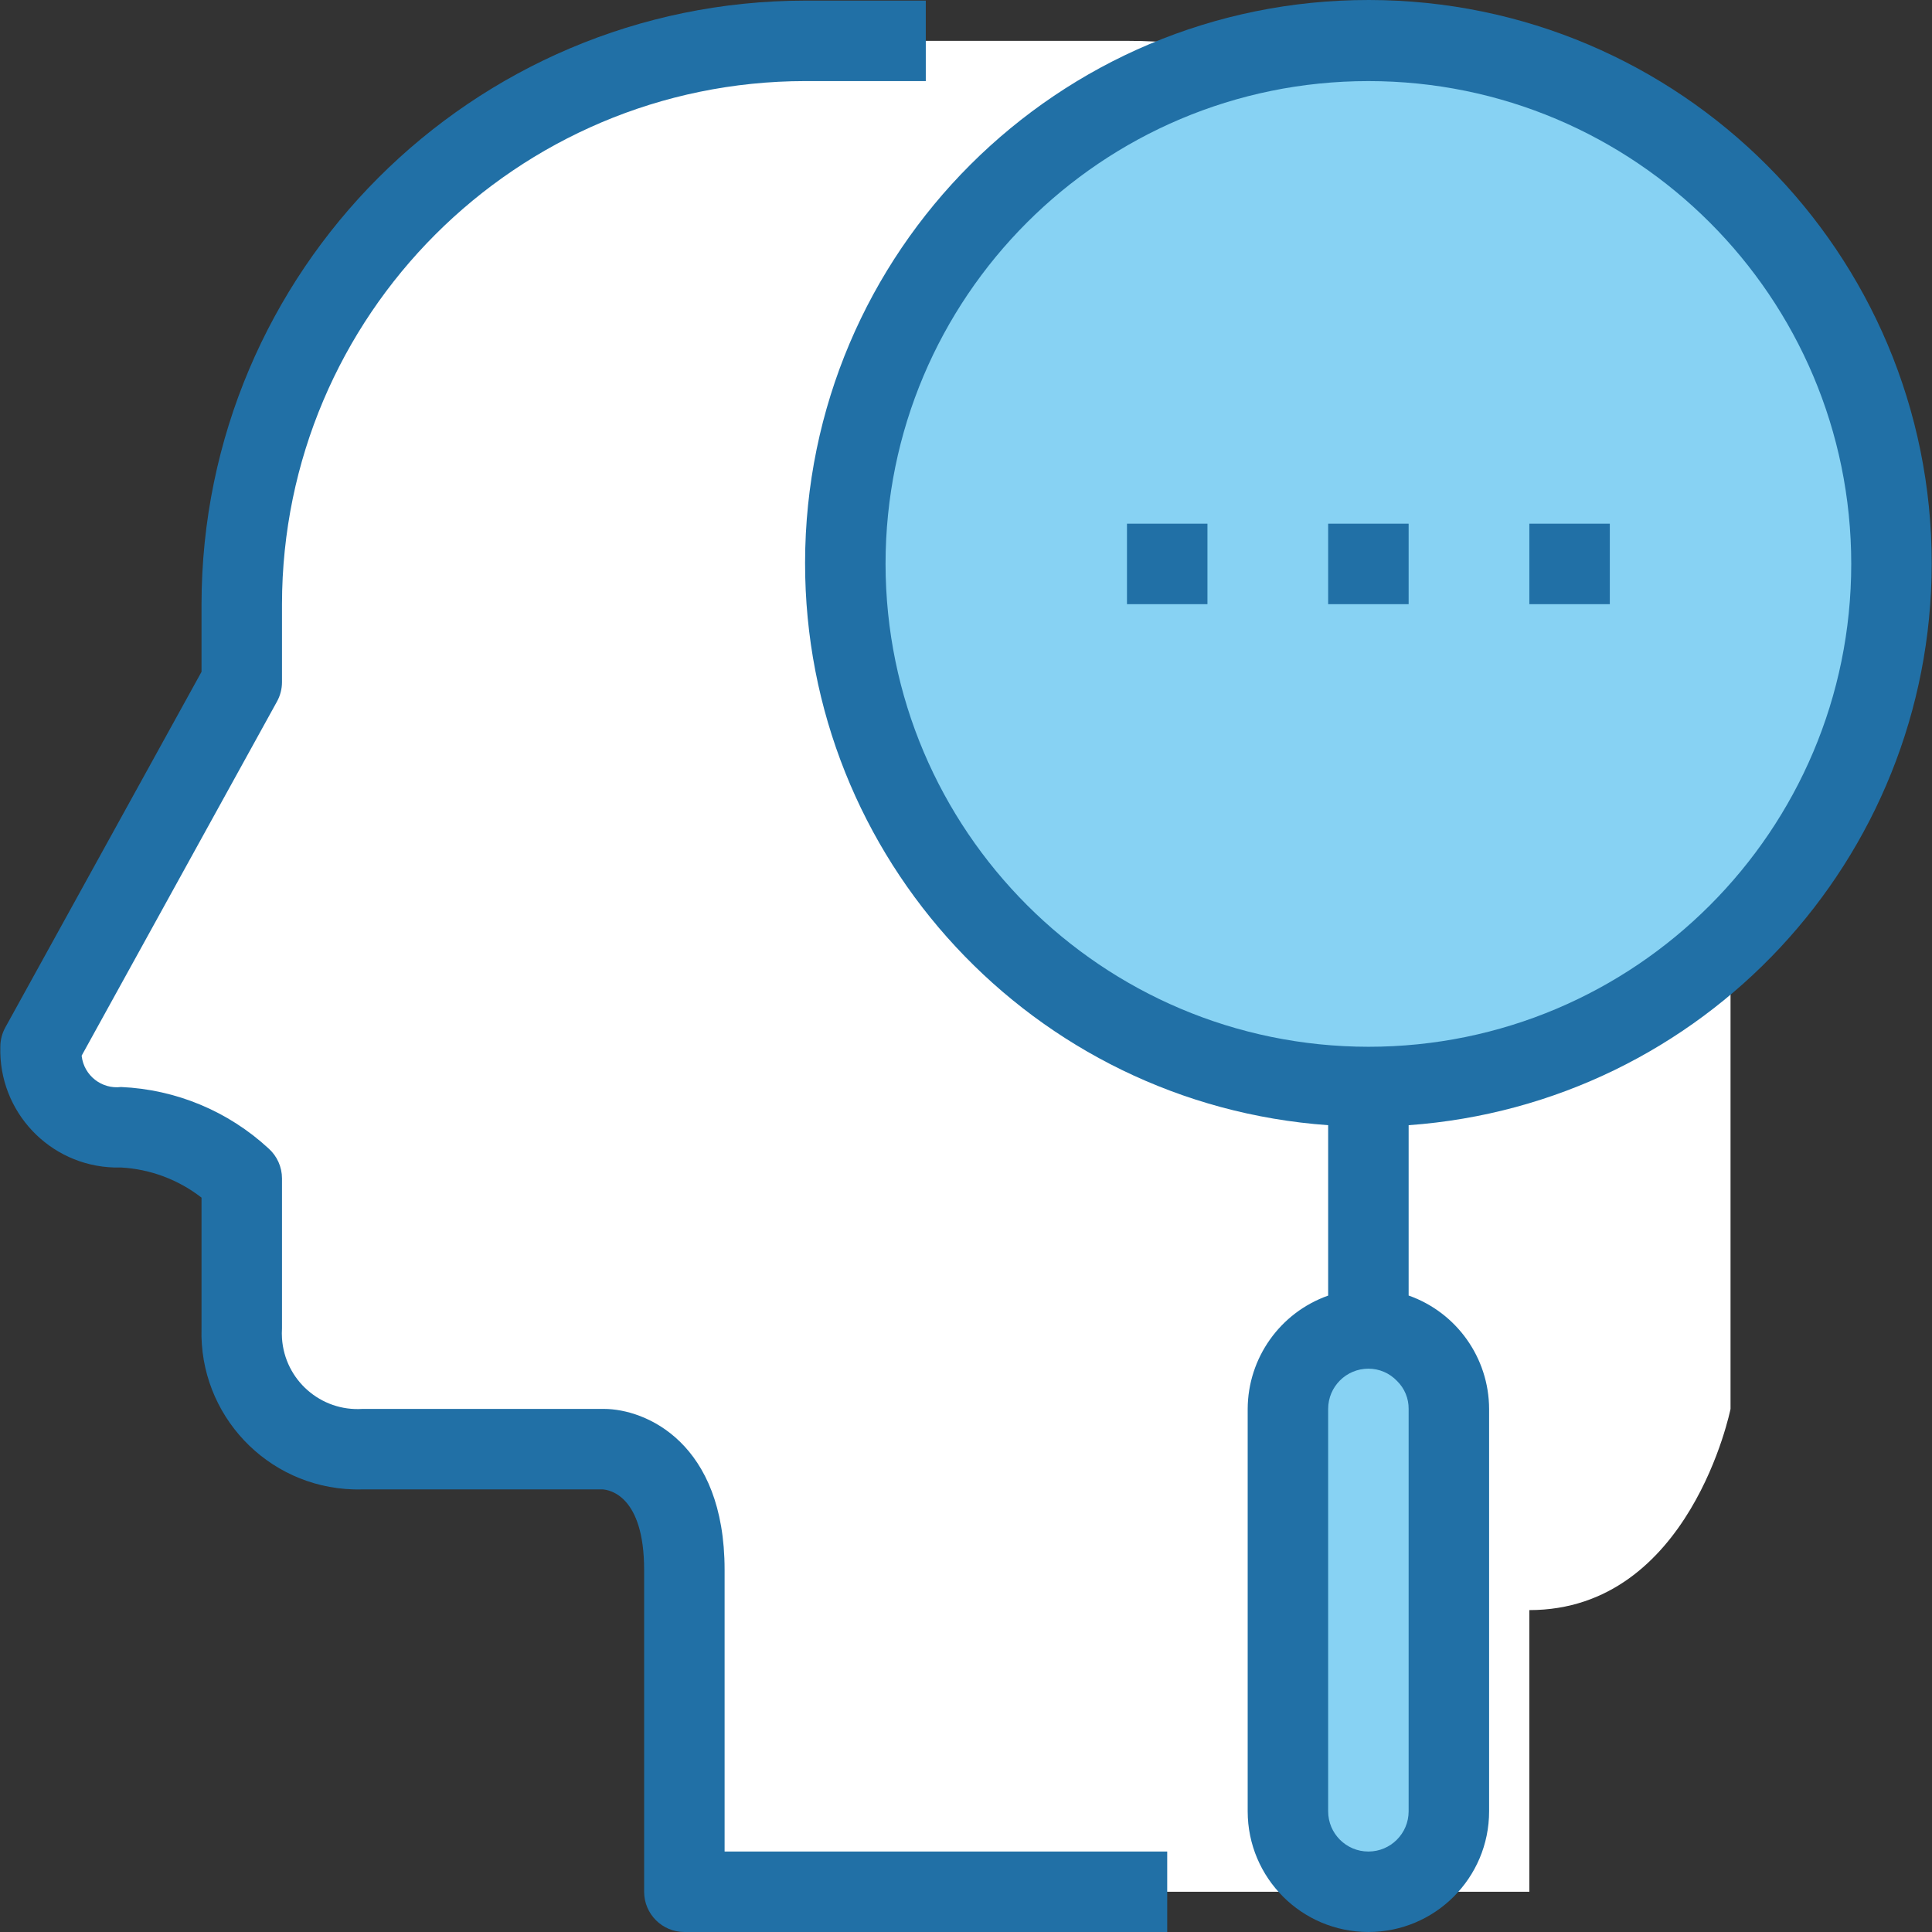
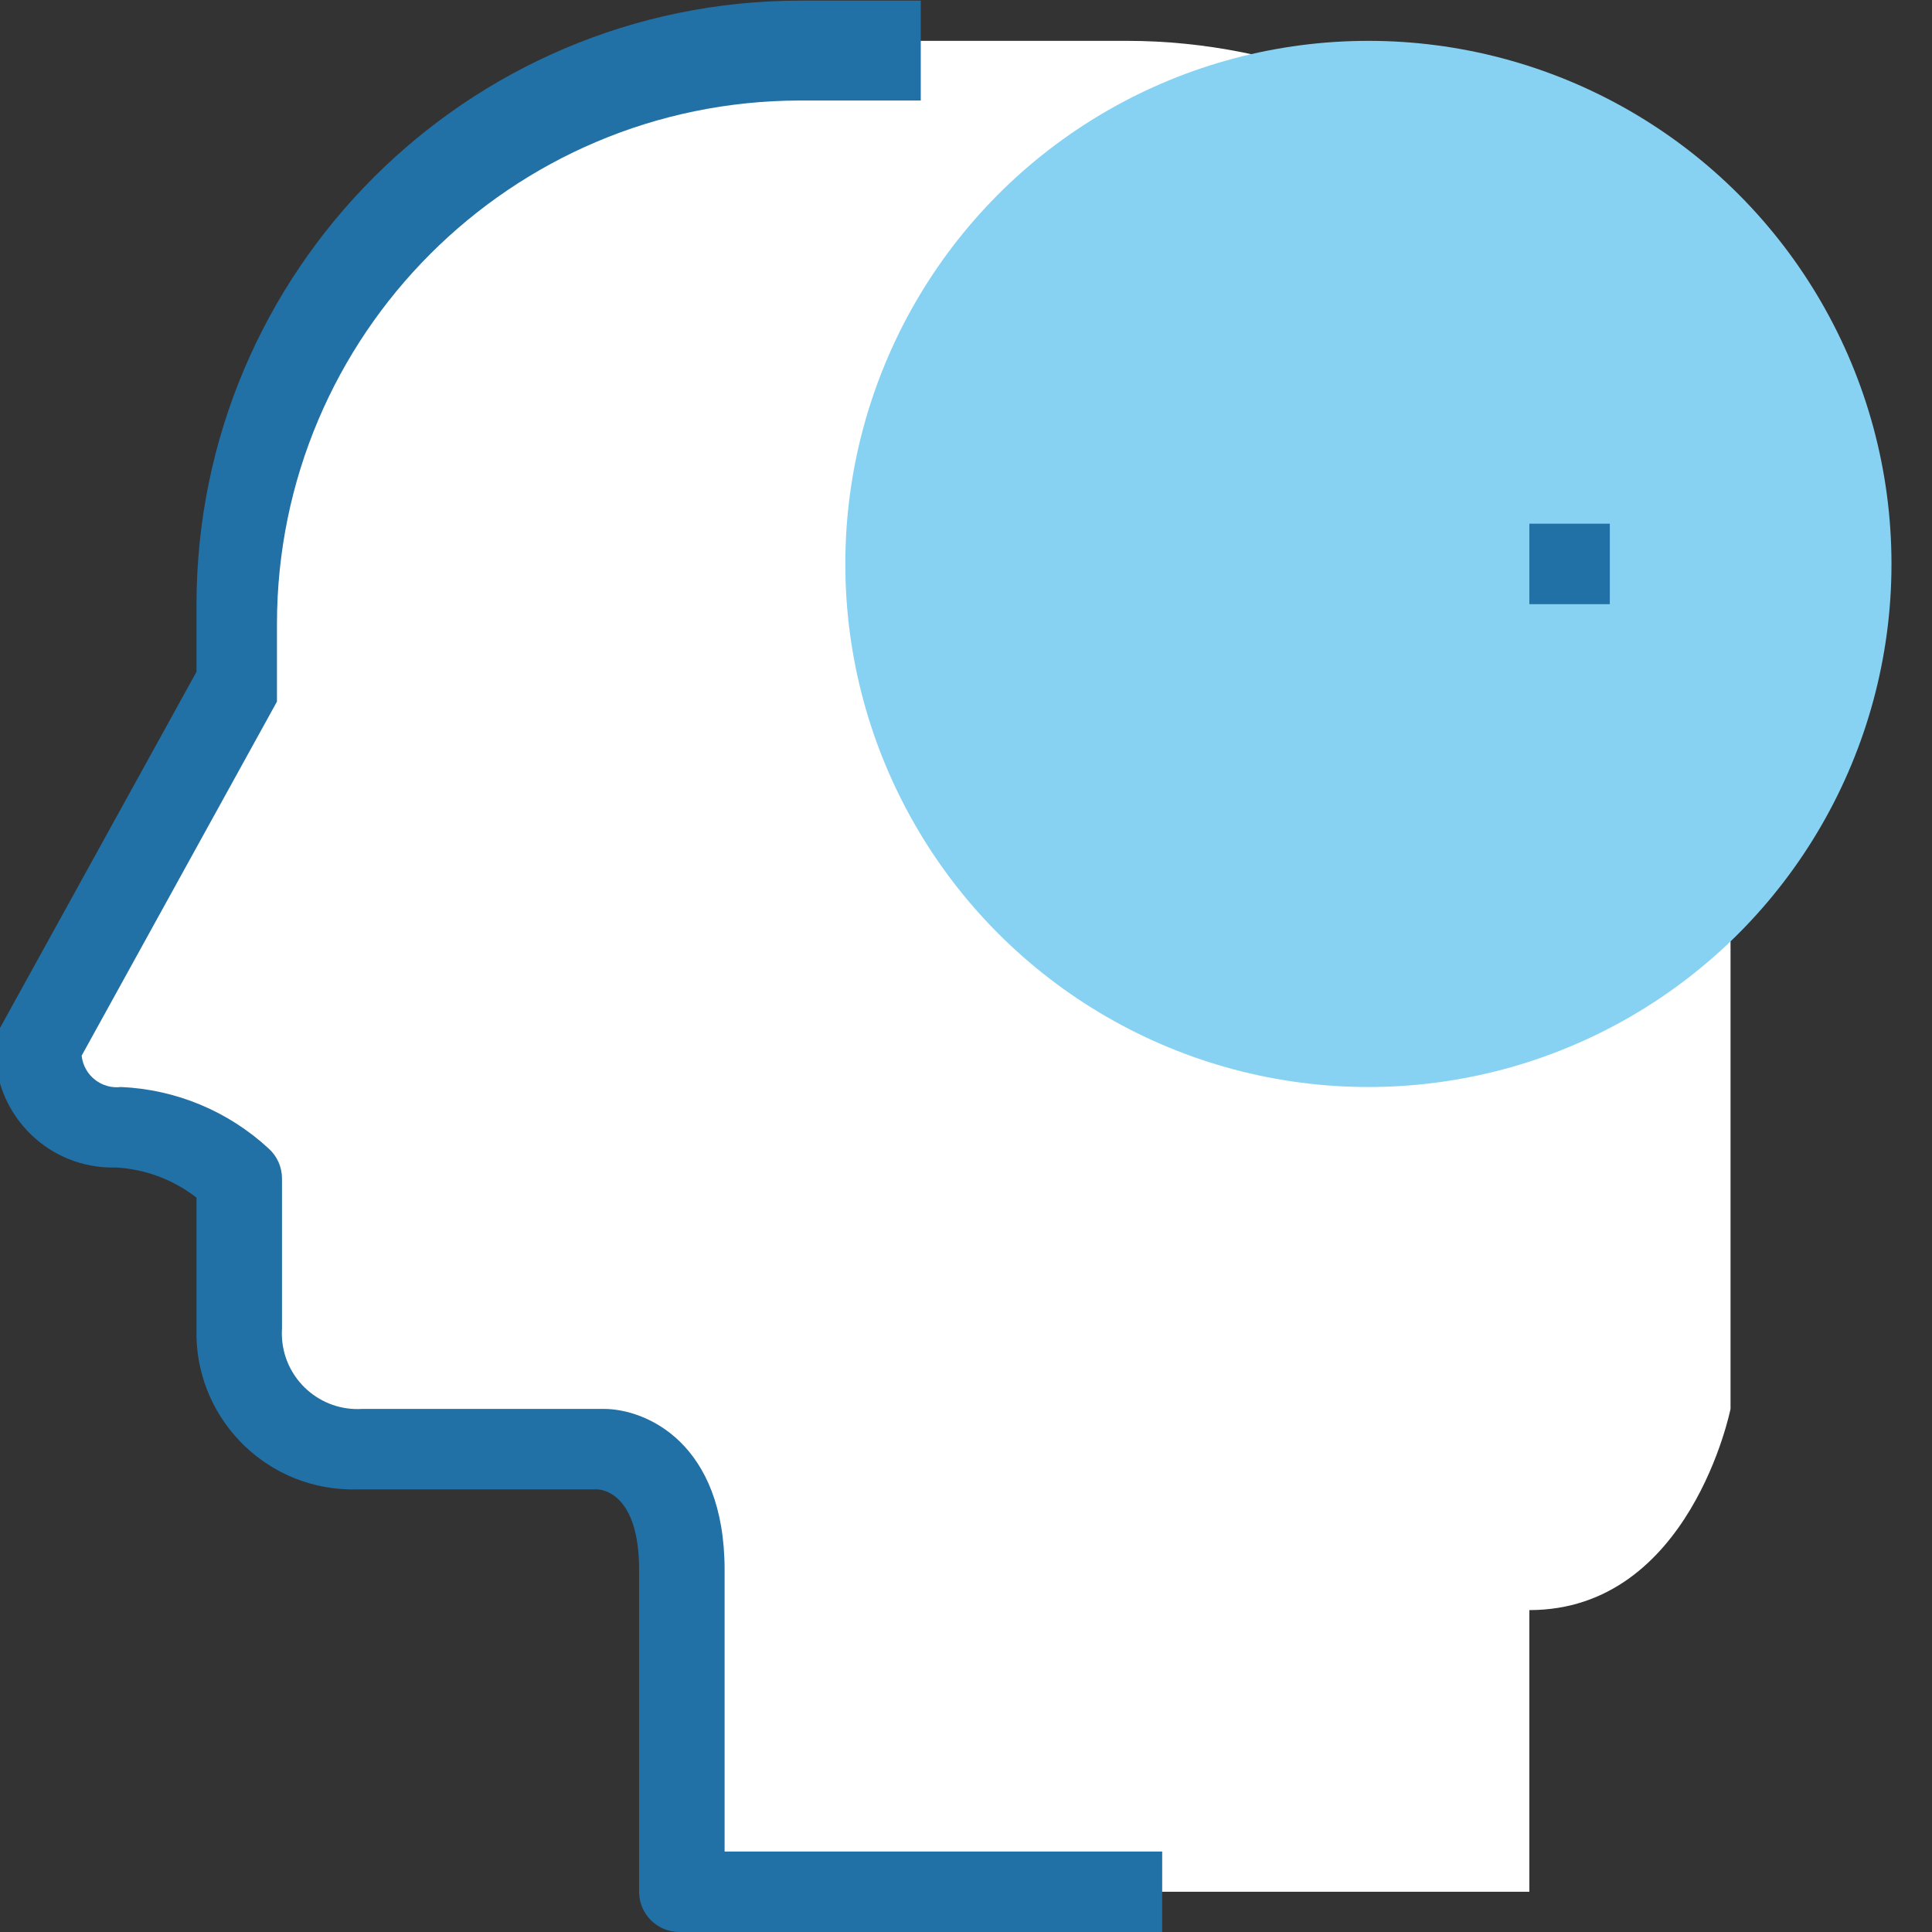
<svg xmlns="http://www.w3.org/2000/svg" width="1024" height="1024" version="1.1" id="Capa_1" x="0px" y="0px" viewBox="0 0 512.163 512.163" style="enable-background:new 0 0 512.163 512.163;" xml:space="preserve">
  <rect x="0" y="0" width="512.163" height="512.163" fill="#333333" stroke="none" />
  <path style="fill:#FFFFFF;" d="M458.755,160.163v213.333c0,0-10.667,53.333-53.333,53.333v74.667h-224v-85.333 c0-32-21.333-32-21.333-32h-64c-17.304,0.369-31.631-13.359-32-30.663c-0.01-0.446-0.01-0.891,0-1.337v-39.787 c-8.74-8.141-20.071-12.938-32-13.547c-11.538,0.244-21.089-8.911-21.333-20.449c-0.006-0.295-0.006-0.589,0-0.884l53.333-96.64 v-20.693c0-82.475,66.859-149.333,149.333-149.333h85.333C381.208,10.829,458.755,77.709,458.755,160.163L458.755,160.163z" />
  <g>
-     <path style="fill:#87D2F3;" d="M384.088,373.496v106.667c0,11.782-9.551,21.333-21.333,21.333s-21.333-9.551-21.333-21.333V373.496 c0.035-11.767,9.566-21.298,21.333-21.333C374.501,352.25,384.001,361.75,384.088,373.496z" />
    <circle style="fill:#87D2F3;" cx="362.755" cy="149.496" r="138.667" />
  </g>
  <g>
-     <path style="fill:#2170A6;" d="M192.088,416.163c0-33.749-20.928-42.667-32-42.667h-64c-11.064,0.718-20.615-7.668-21.333-18.732 c-0.056-0.866-0.056-1.735,0-2.602v-39.765c-0.002-3.051-1.31-5.956-3.595-7.979c-10.695-9.864-24.537-15.623-39.072-16.256 c-5.135,0.624-9.803-3.033-10.427-8.167c-0.006-0.047-0.011-0.095-0.016-0.142l51.776-93.867c0.873-1.577,1.331-3.35,1.333-5.152 v-20.672c0.088-76.547,62.12-138.579,138.667-138.667h32V0.163h-32c-88.324,0.1-159.9,71.676-160,160v17.931l-52,94.251 c-0.873,1.577-1.331,3.35-1.333,5.152c-0.502,17.171,13.01,31.498,30.181,32c0.606,0.018,1.213,0.018,1.819,0 c7.758,0.431,15.2,3.218,21.333,7.989v34.677c-0.67,22.895,17.347,41.997,40.242,42.667c0.808,0.024,1.617,0.024,2.425,0h63.691 c1.835,0.128,10.976,1.707,10.976,21.333v85.333c0,5.891,4.776,10.667,10.667,10.667h128v-21.333H192.088V416.163z" />
-     <path style="fill:#2170A6;" d="M512.088,149.496C512.178,67.021,445.392,0.09,362.917,0S213.511,66.696,213.422,149.171 c-0.085,78.398,60.469,143.515,138.666,149.114v45.173c-12.74,4.504-21.277,16.525-21.333,30.037v106.667c0,17.673,14.327,32,32,32 s32-14.327,32-32V373.496c-0.047-13.52-8.586-25.552-21.333-30.059v-45.152C451.478,292.659,511.966,227.755,512.088,149.496 L512.088,149.496z M234.755,149.496c0-70.692,57.308-128,128-128s128,57.308,128,128s-57.308,128-128,128 C292.094,277.419,234.831,220.157,234.755,149.496z M373.421,480.163c0,5.891-4.776,10.667-10.667,10.667 s-10.667-4.776-10.667-10.667V373.496c0-5.891,4.776-10.667,10.667-10.667c2.873-0.004,5.621,1.177,7.595,3.264 c1.99,1.946,3.1,4.62,3.072,7.403V480.163z" />
-     <path style="fill:#2170A6;" d="M352.088,138.829h21.333v21.333h-21.333V138.829z" />
+     <path style="fill:#2170A6;" d="M192.088,416.163c0-33.749-20.928-42.667-32-42.667h-64c-11.064,0.718-20.615-7.668-21.333-18.732 c-0.056-0.866-0.056-1.735,0-2.602v-39.765c-0.002-3.051-1.31-5.956-3.595-7.979c-10.695-9.864-24.537-15.623-39.072-16.256 c-5.135,0.624-9.803-3.033-10.427-8.167c-0.006-0.047-0.011-0.095-0.016-0.142l51.776-93.867v-20.672c0.088-76.547,62.12-138.579,138.667-138.667h32V0.163h-32c-88.324,0.1-159.9,71.676-160,160v17.931l-52,94.251 c-0.873,1.577-1.331,3.35-1.333,5.152c-0.502,17.171,13.01,31.498,30.181,32c0.606,0.018,1.213,0.018,1.819,0 c7.758,0.431,15.2,3.218,21.333,7.989v34.677c-0.67,22.895,17.347,41.997,40.242,42.667c0.808,0.024,1.617,0.024,2.425,0h63.691 c1.835,0.128,10.976,1.707,10.976,21.333v85.333c0,5.891,4.776,10.667,10.667,10.667h128v-21.333H192.088V416.163z" />
    <path style="fill:#2170A6;" d="M405.421,138.829h21.333v21.333h-21.333V138.829z" />
-     <path style="fill:#2170A6;" d="M298.755,138.829h21.333v21.333h-21.333V138.829z" />
  </g>
</svg>